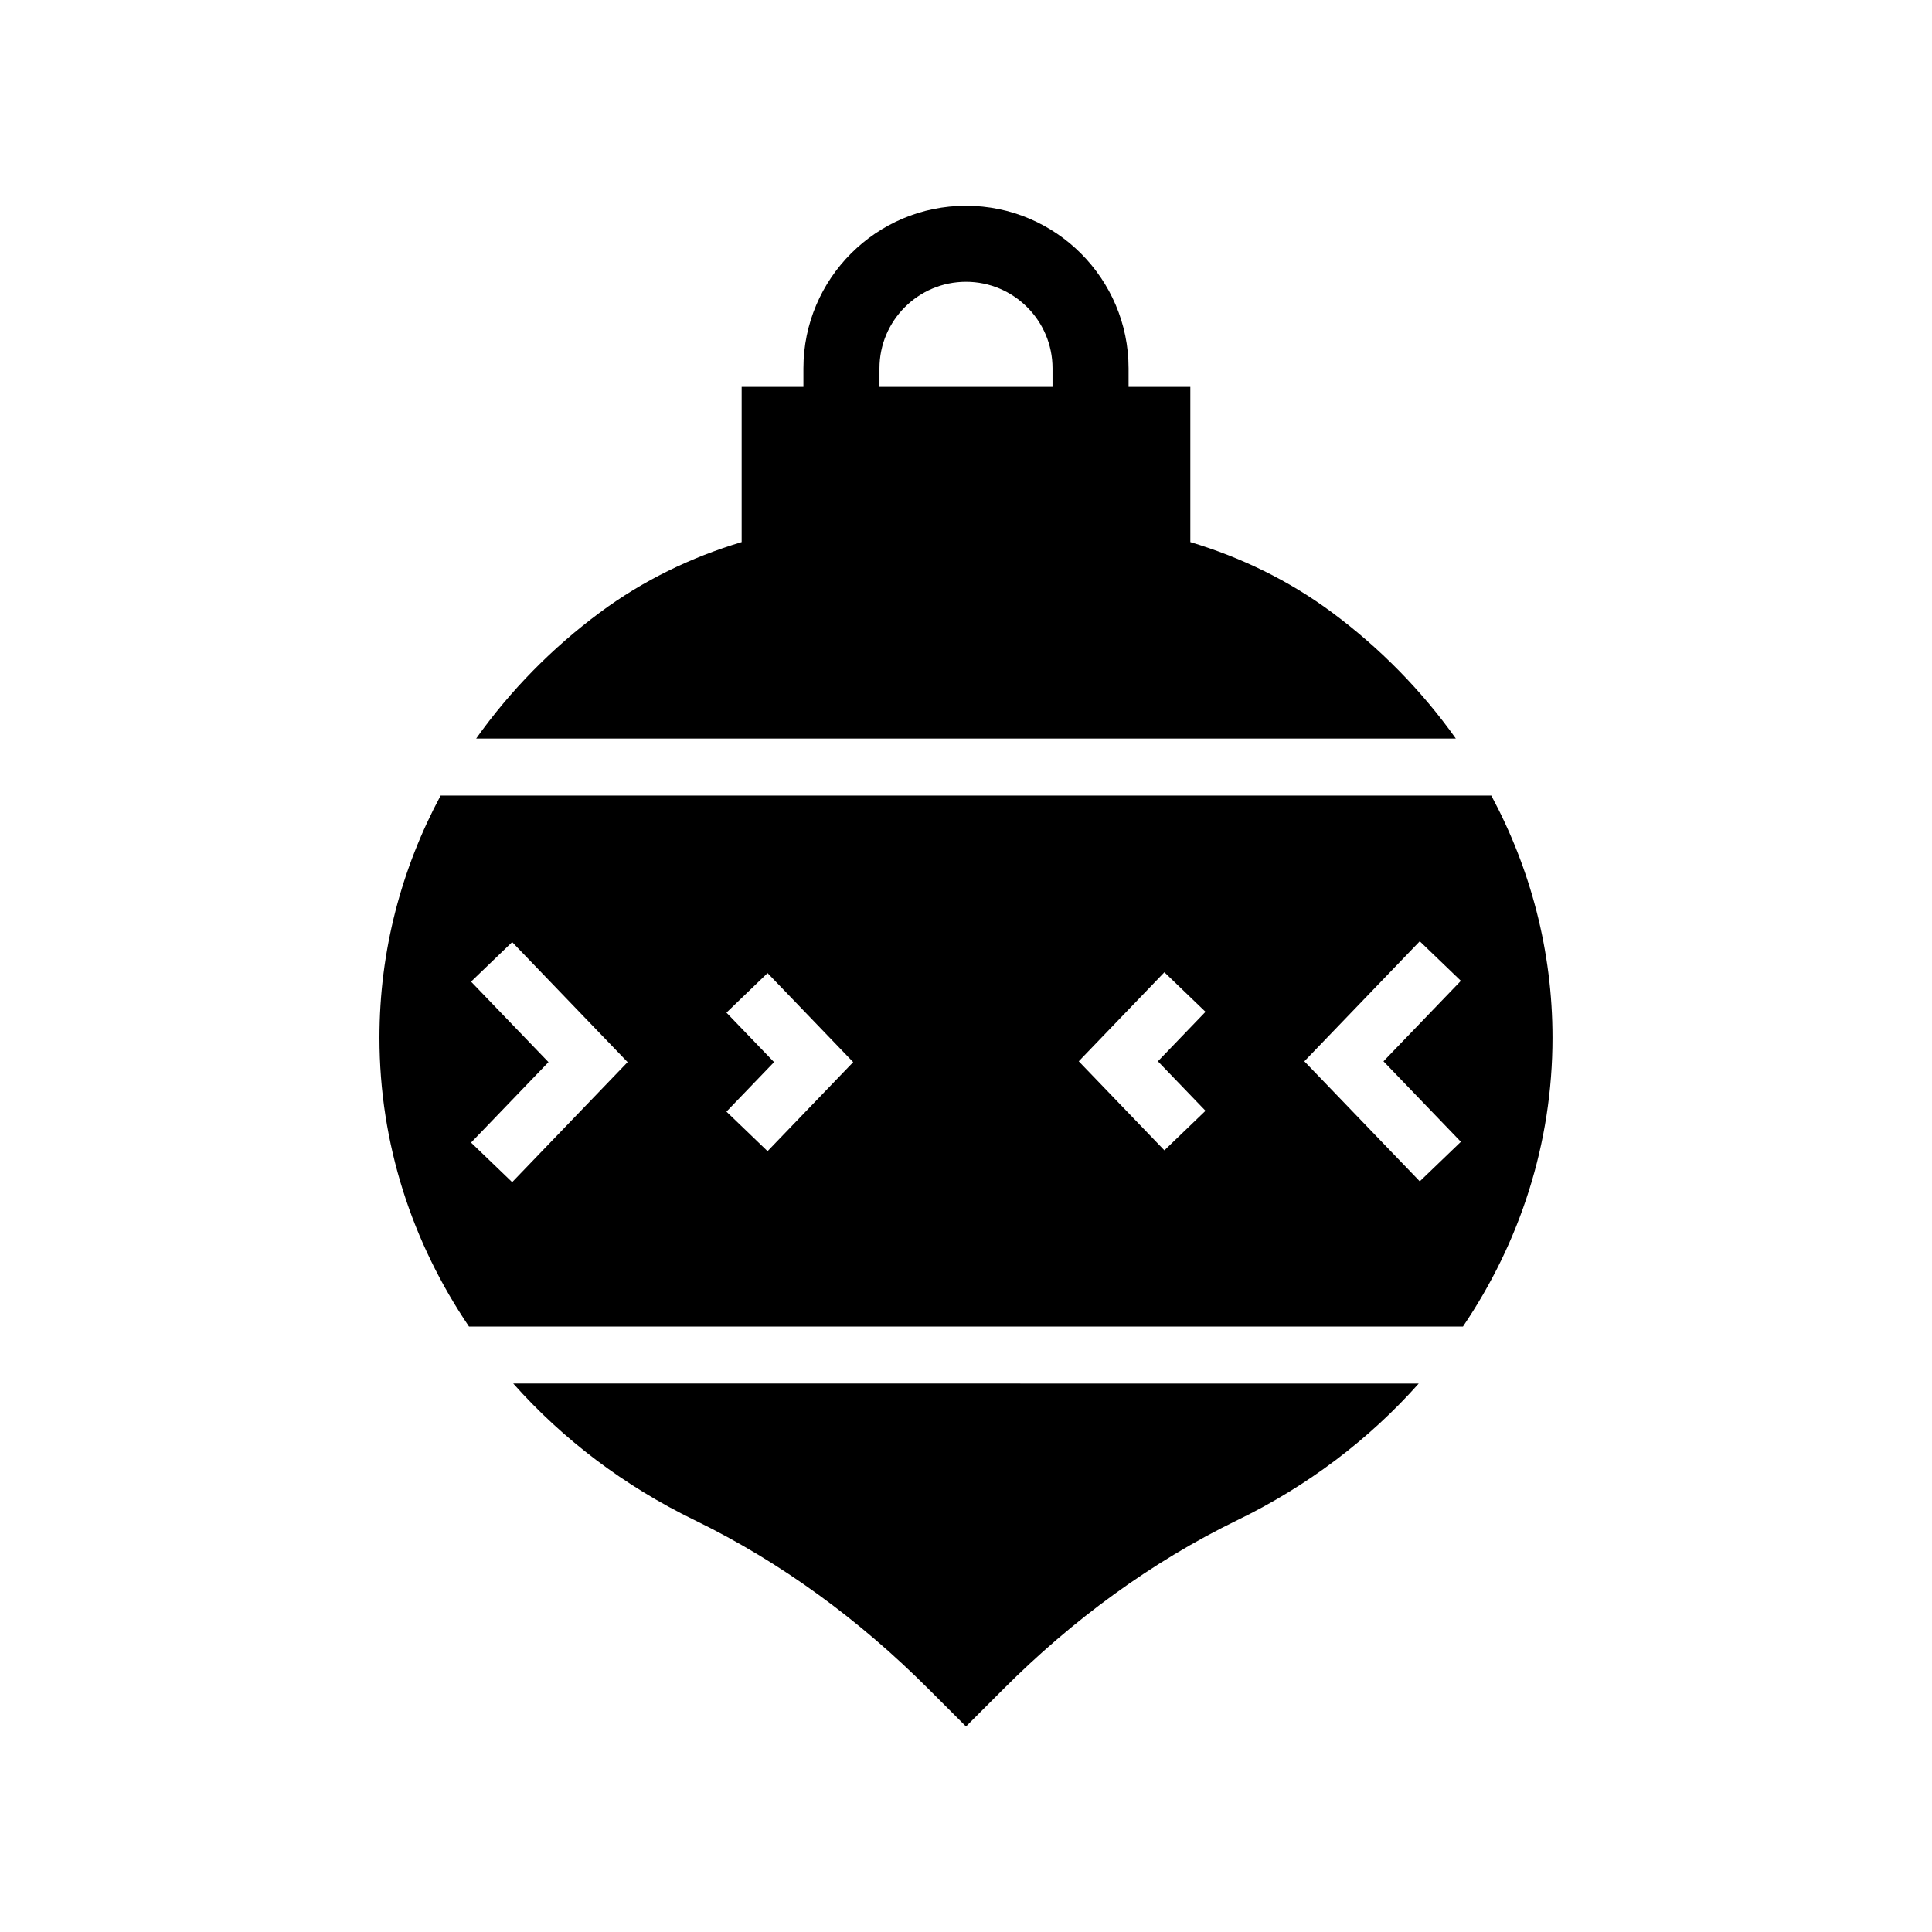
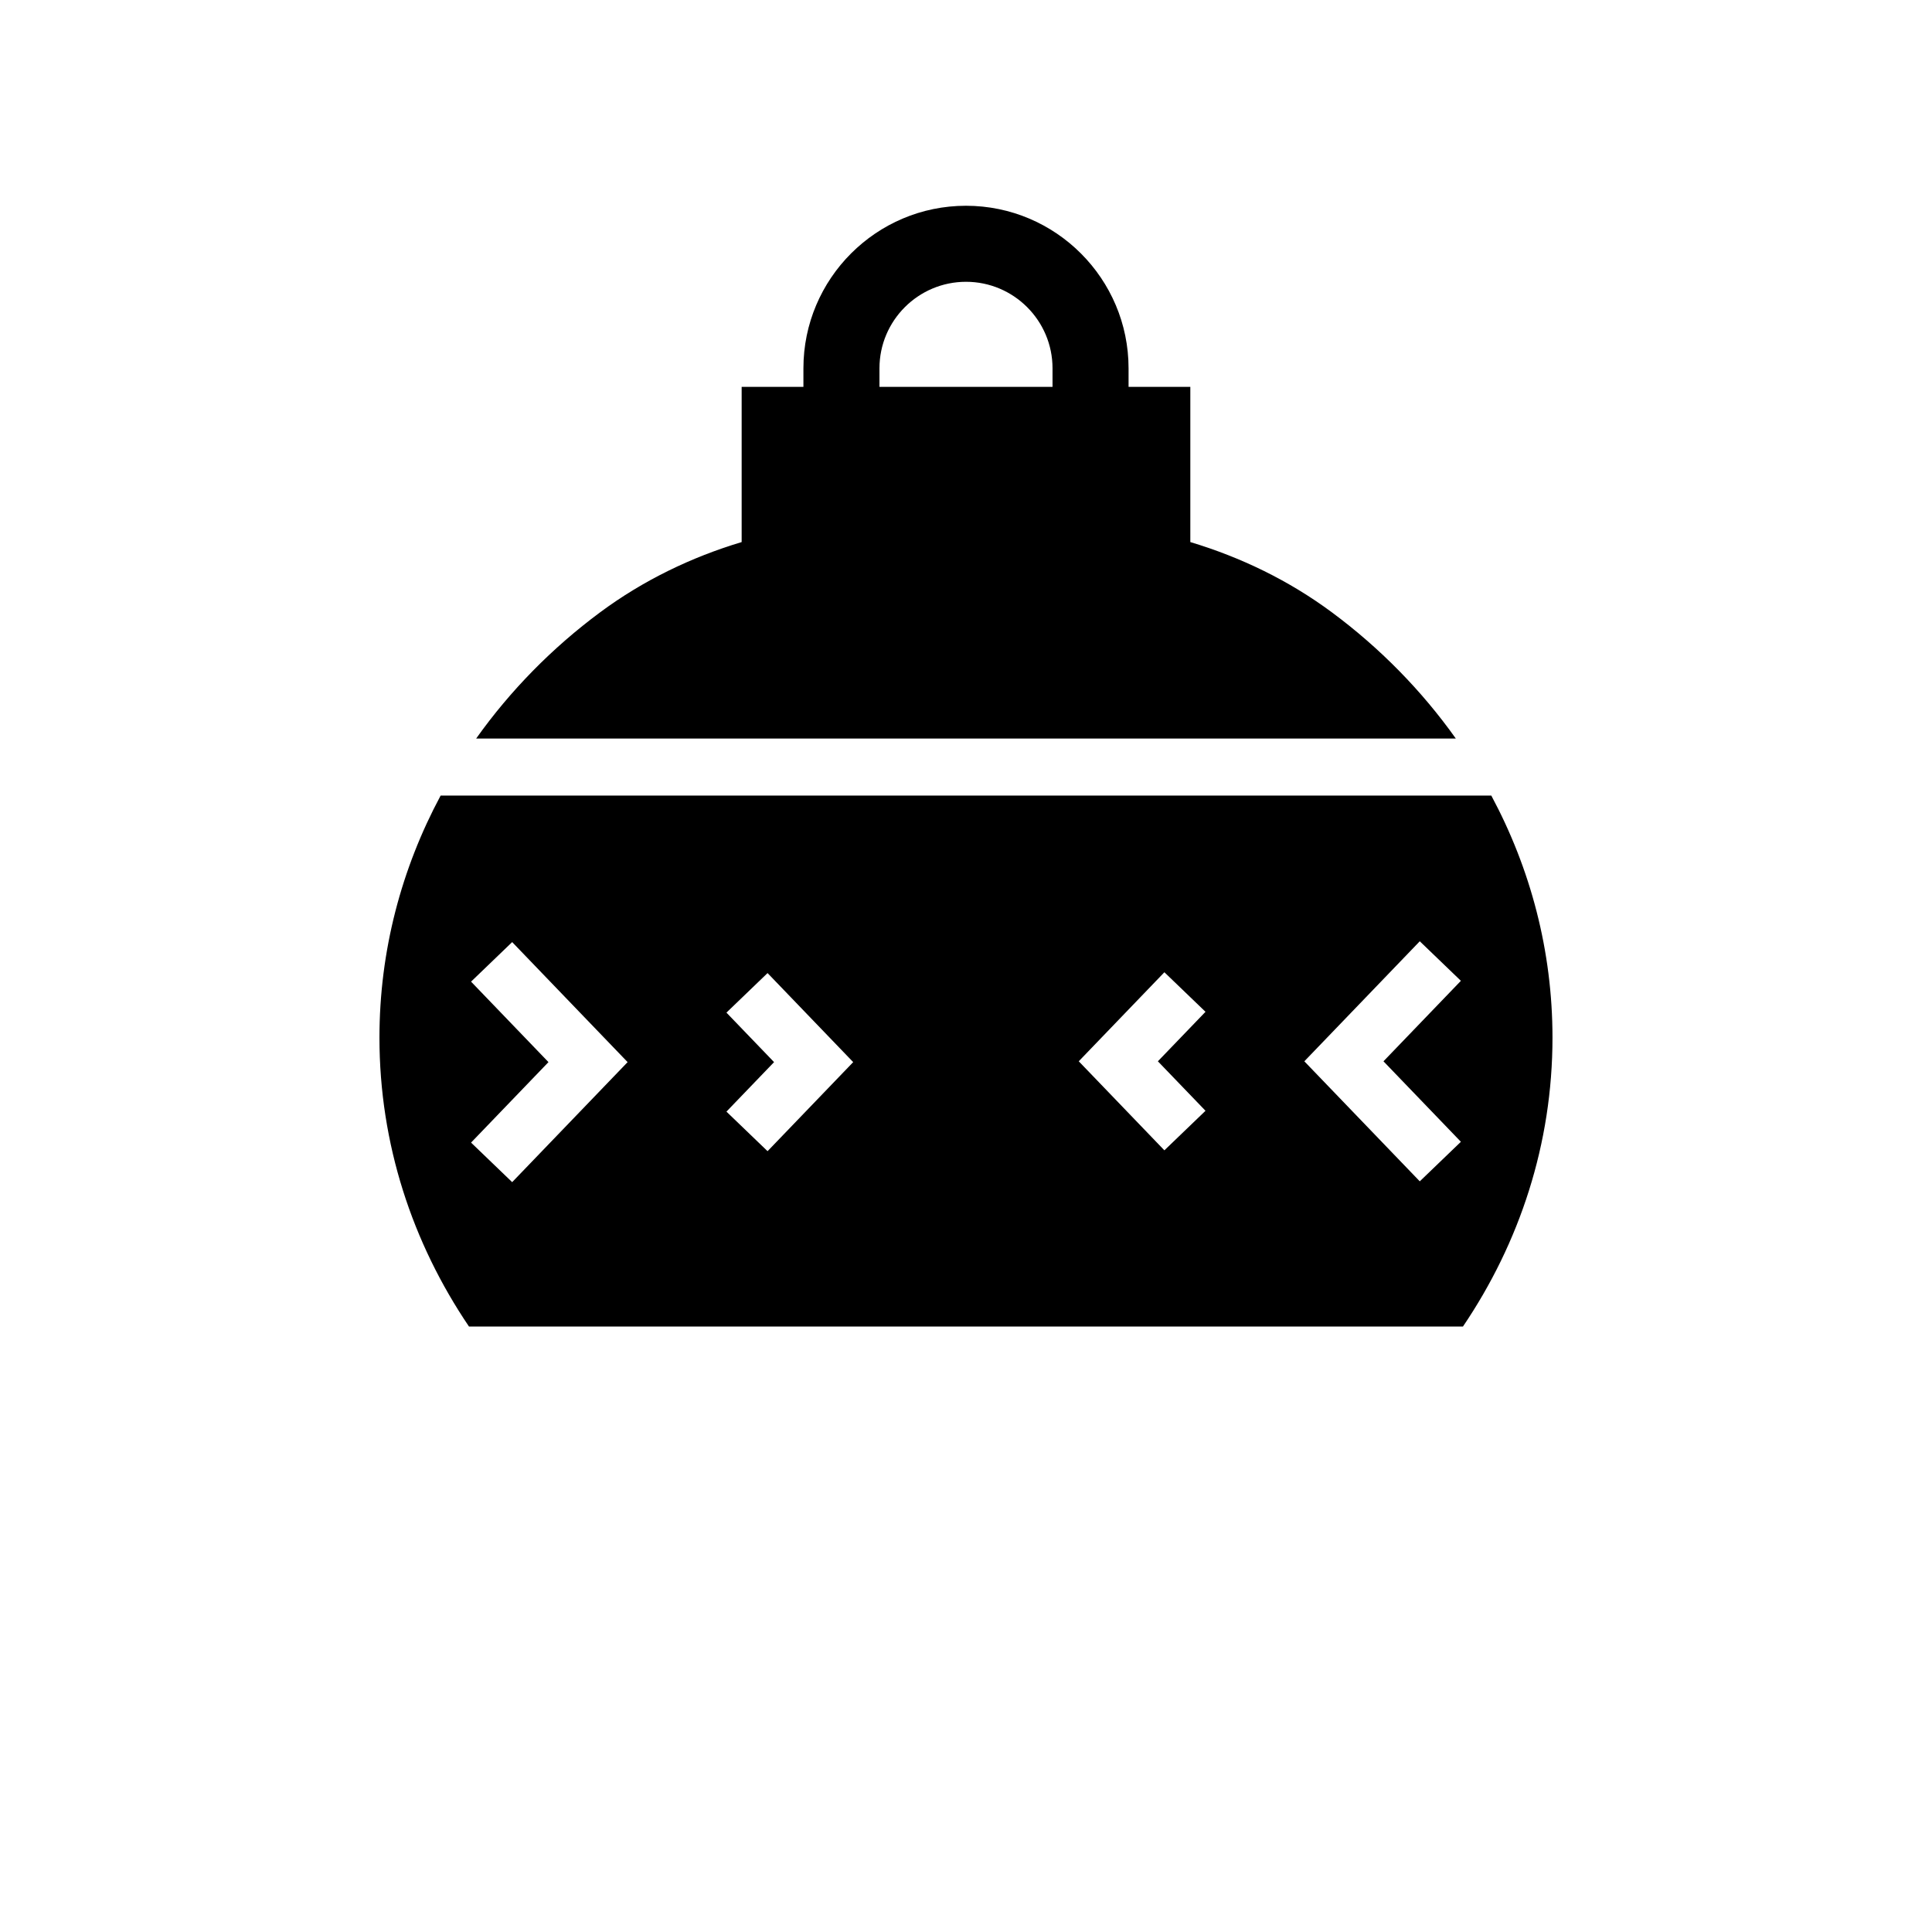
<svg xmlns="http://www.w3.org/2000/svg" fill="#000000" width="800px" height="800px" version="1.1" viewBox="144 144 512 512">
  <g>
-     <path d="m327.97 546.8c23.07 11.211 43.879 26.582 62.016 44.719l10.012 10.008 10.008-10.008c18.137-18.137 38.945-33.508 62.016-44.719 18.488-8.988 34.781-21.328 47.953-36.145l-239.96-0.004c13.172 14.82 29.465 27.16 47.953 36.148z" />
    <path d="m400 198.53c-23.758 0-43.086 19.324-43.086 43.078v4.914h-16.367v41.133c-13.41 4.023-26.137 10.184-37.496 18.605-12.762 9.461-23.844 20.773-32.863 33.461h259.62c-9.02-12.688-20.102-24-32.863-33.461-11.359-8.422-24.086-14.578-37.496-18.605v-41.133h-16.367v-4.914c0-23.75-19.324-43.078-43.082-43.078zm22.93 47.992h-45.863v-4.914c0-12.645 10.289-22.93 22.934-22.93s22.93 10.285 22.93 22.93z" />
    <path d="m260.77 354.84c-10.367 19.328-16.211 41.105-16.211 64.16 0 28.129 8.711 54.355 23.723 76.539h263.42c15.016-22.184 23.723-48.406 23.723-76.539 0-23.051-5.844-44.832-16.211-64.16zm18.961 102.44-10.895-10.48 20.516-21.328-20.516-21.328 10.895-10.48 30.594 31.809zm67.68-8.207-10.895-10.48 12.621-13.121-12.621-13.117 10.895-10.48 22.695 23.598zm116.06-10.703-10.895 10.48-22.695-23.598 22.695-23.594 10.895 10.48-12.621 13.117zm67.68 8.215-10.895 10.48-30.594-31.809 30.594-31.809 10.895 10.48-20.516 21.328z" />
  </g>
</svg>